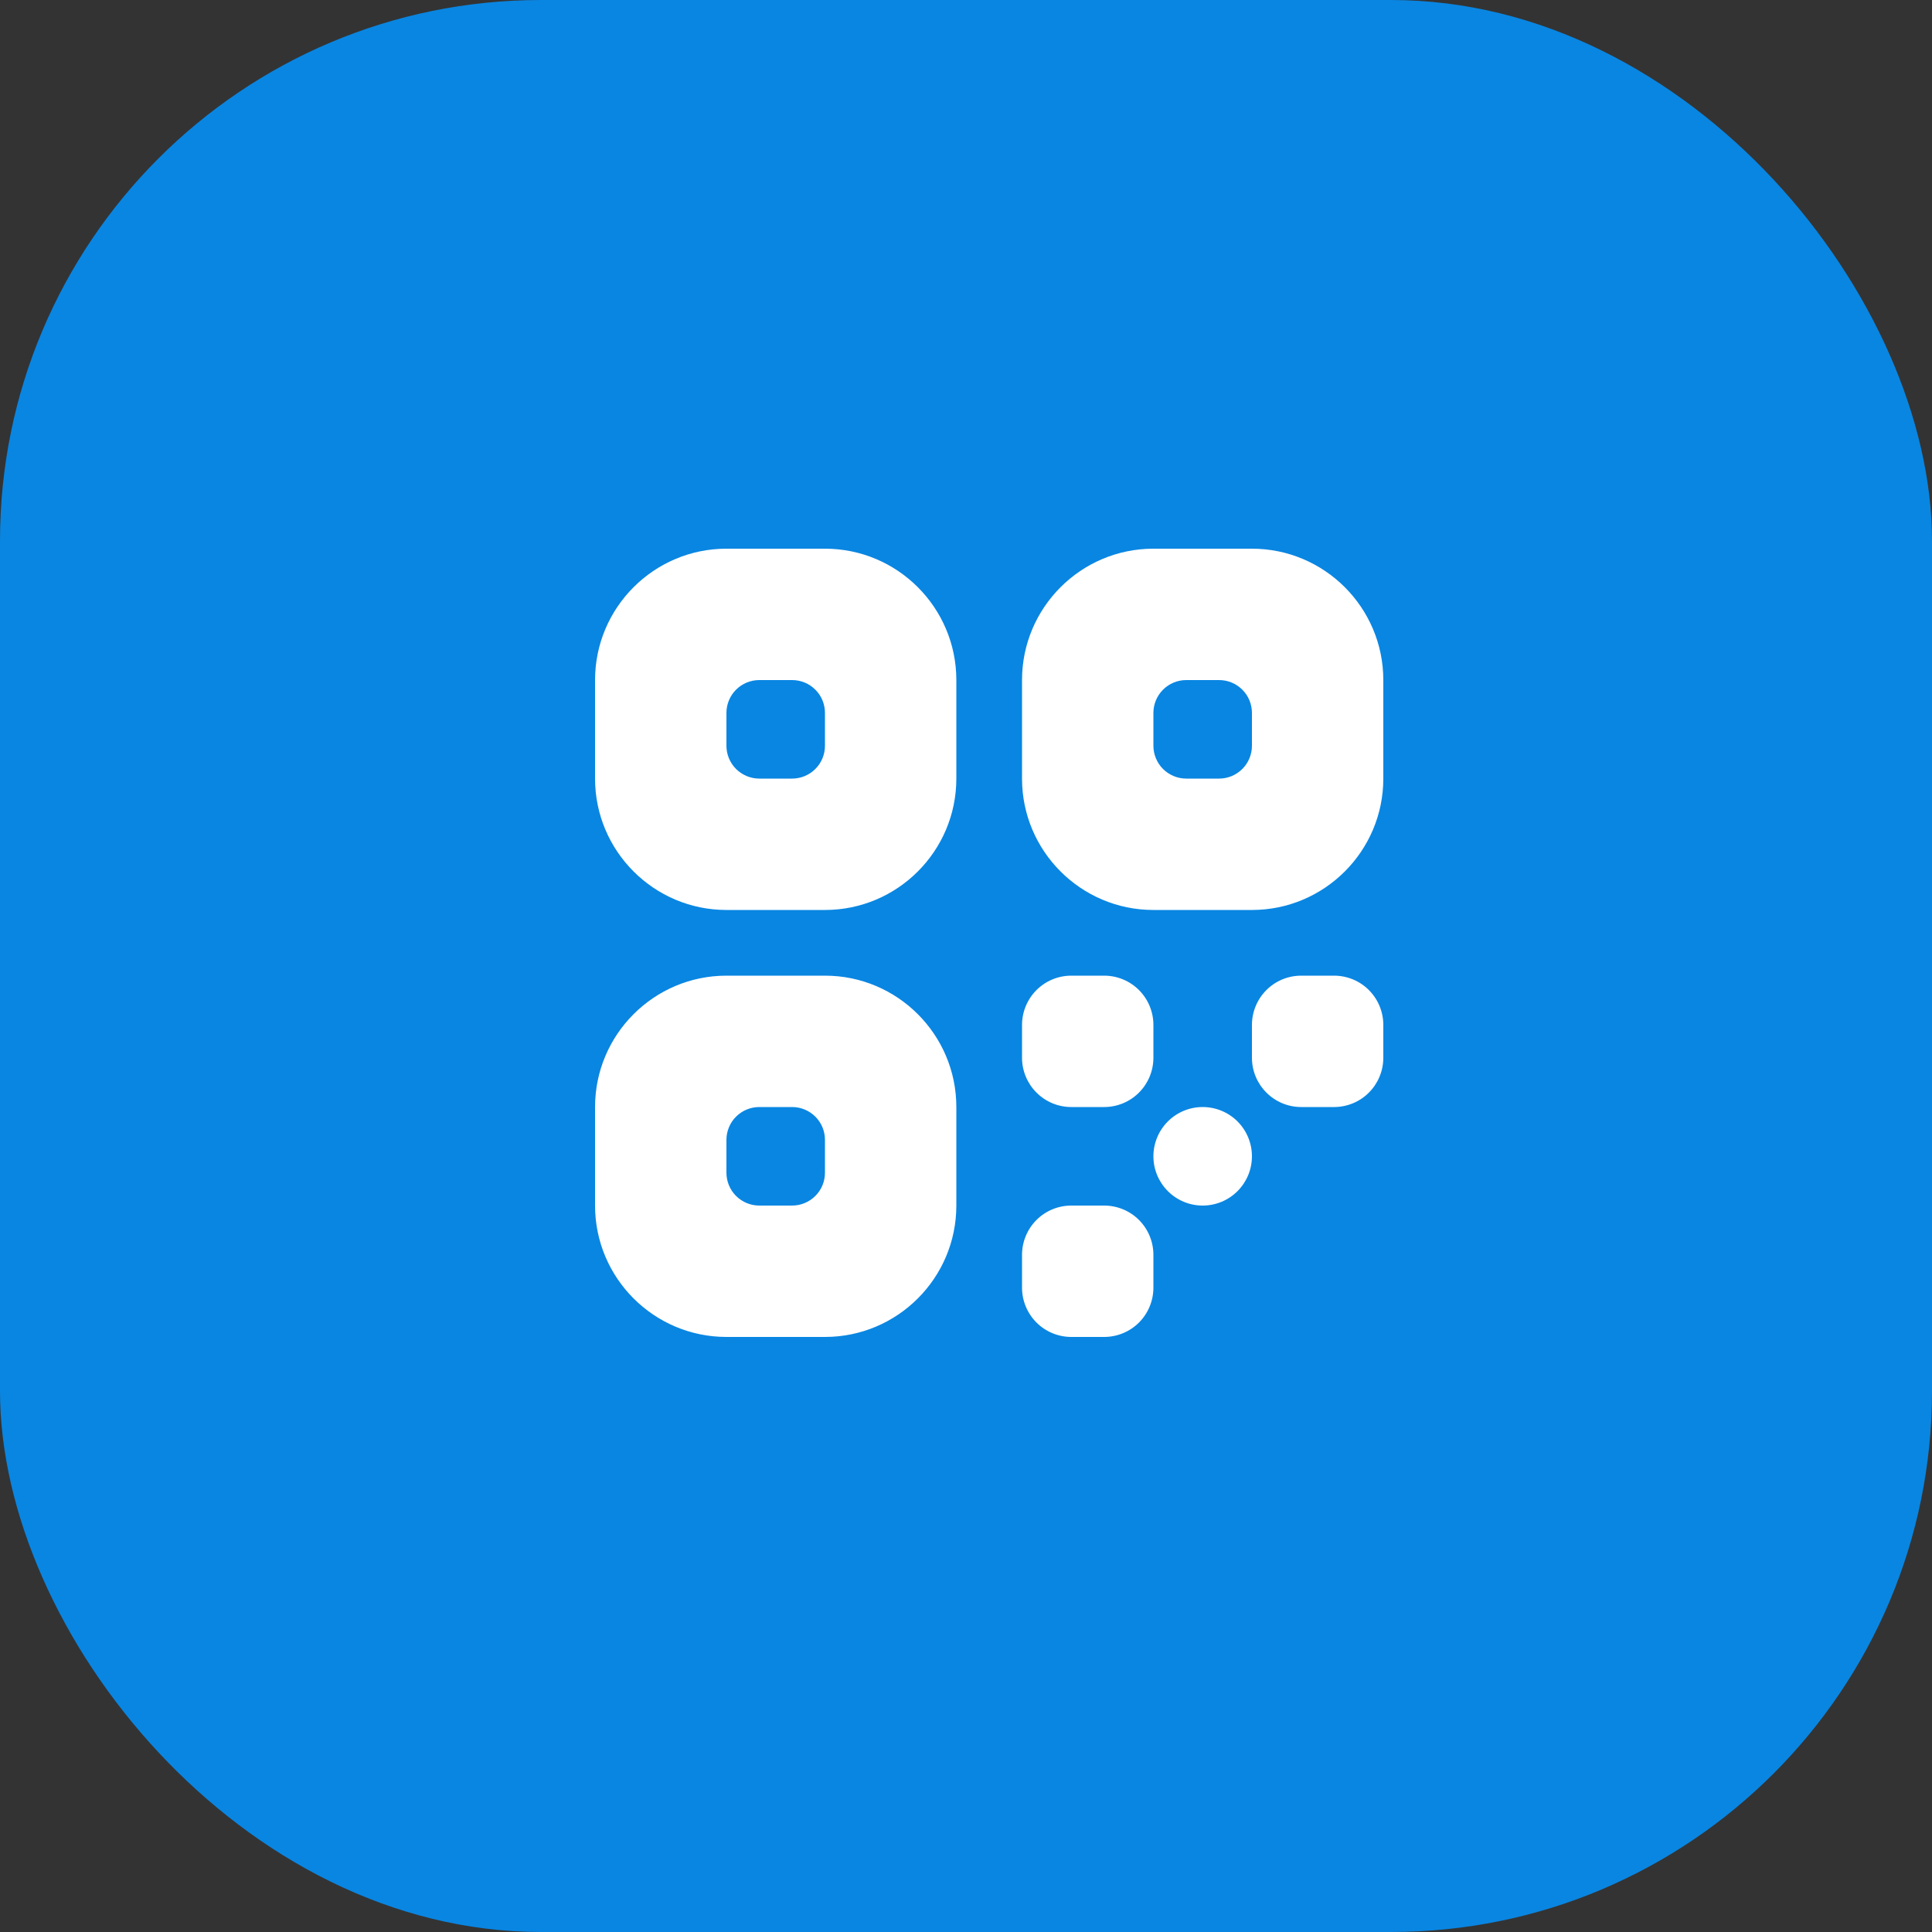
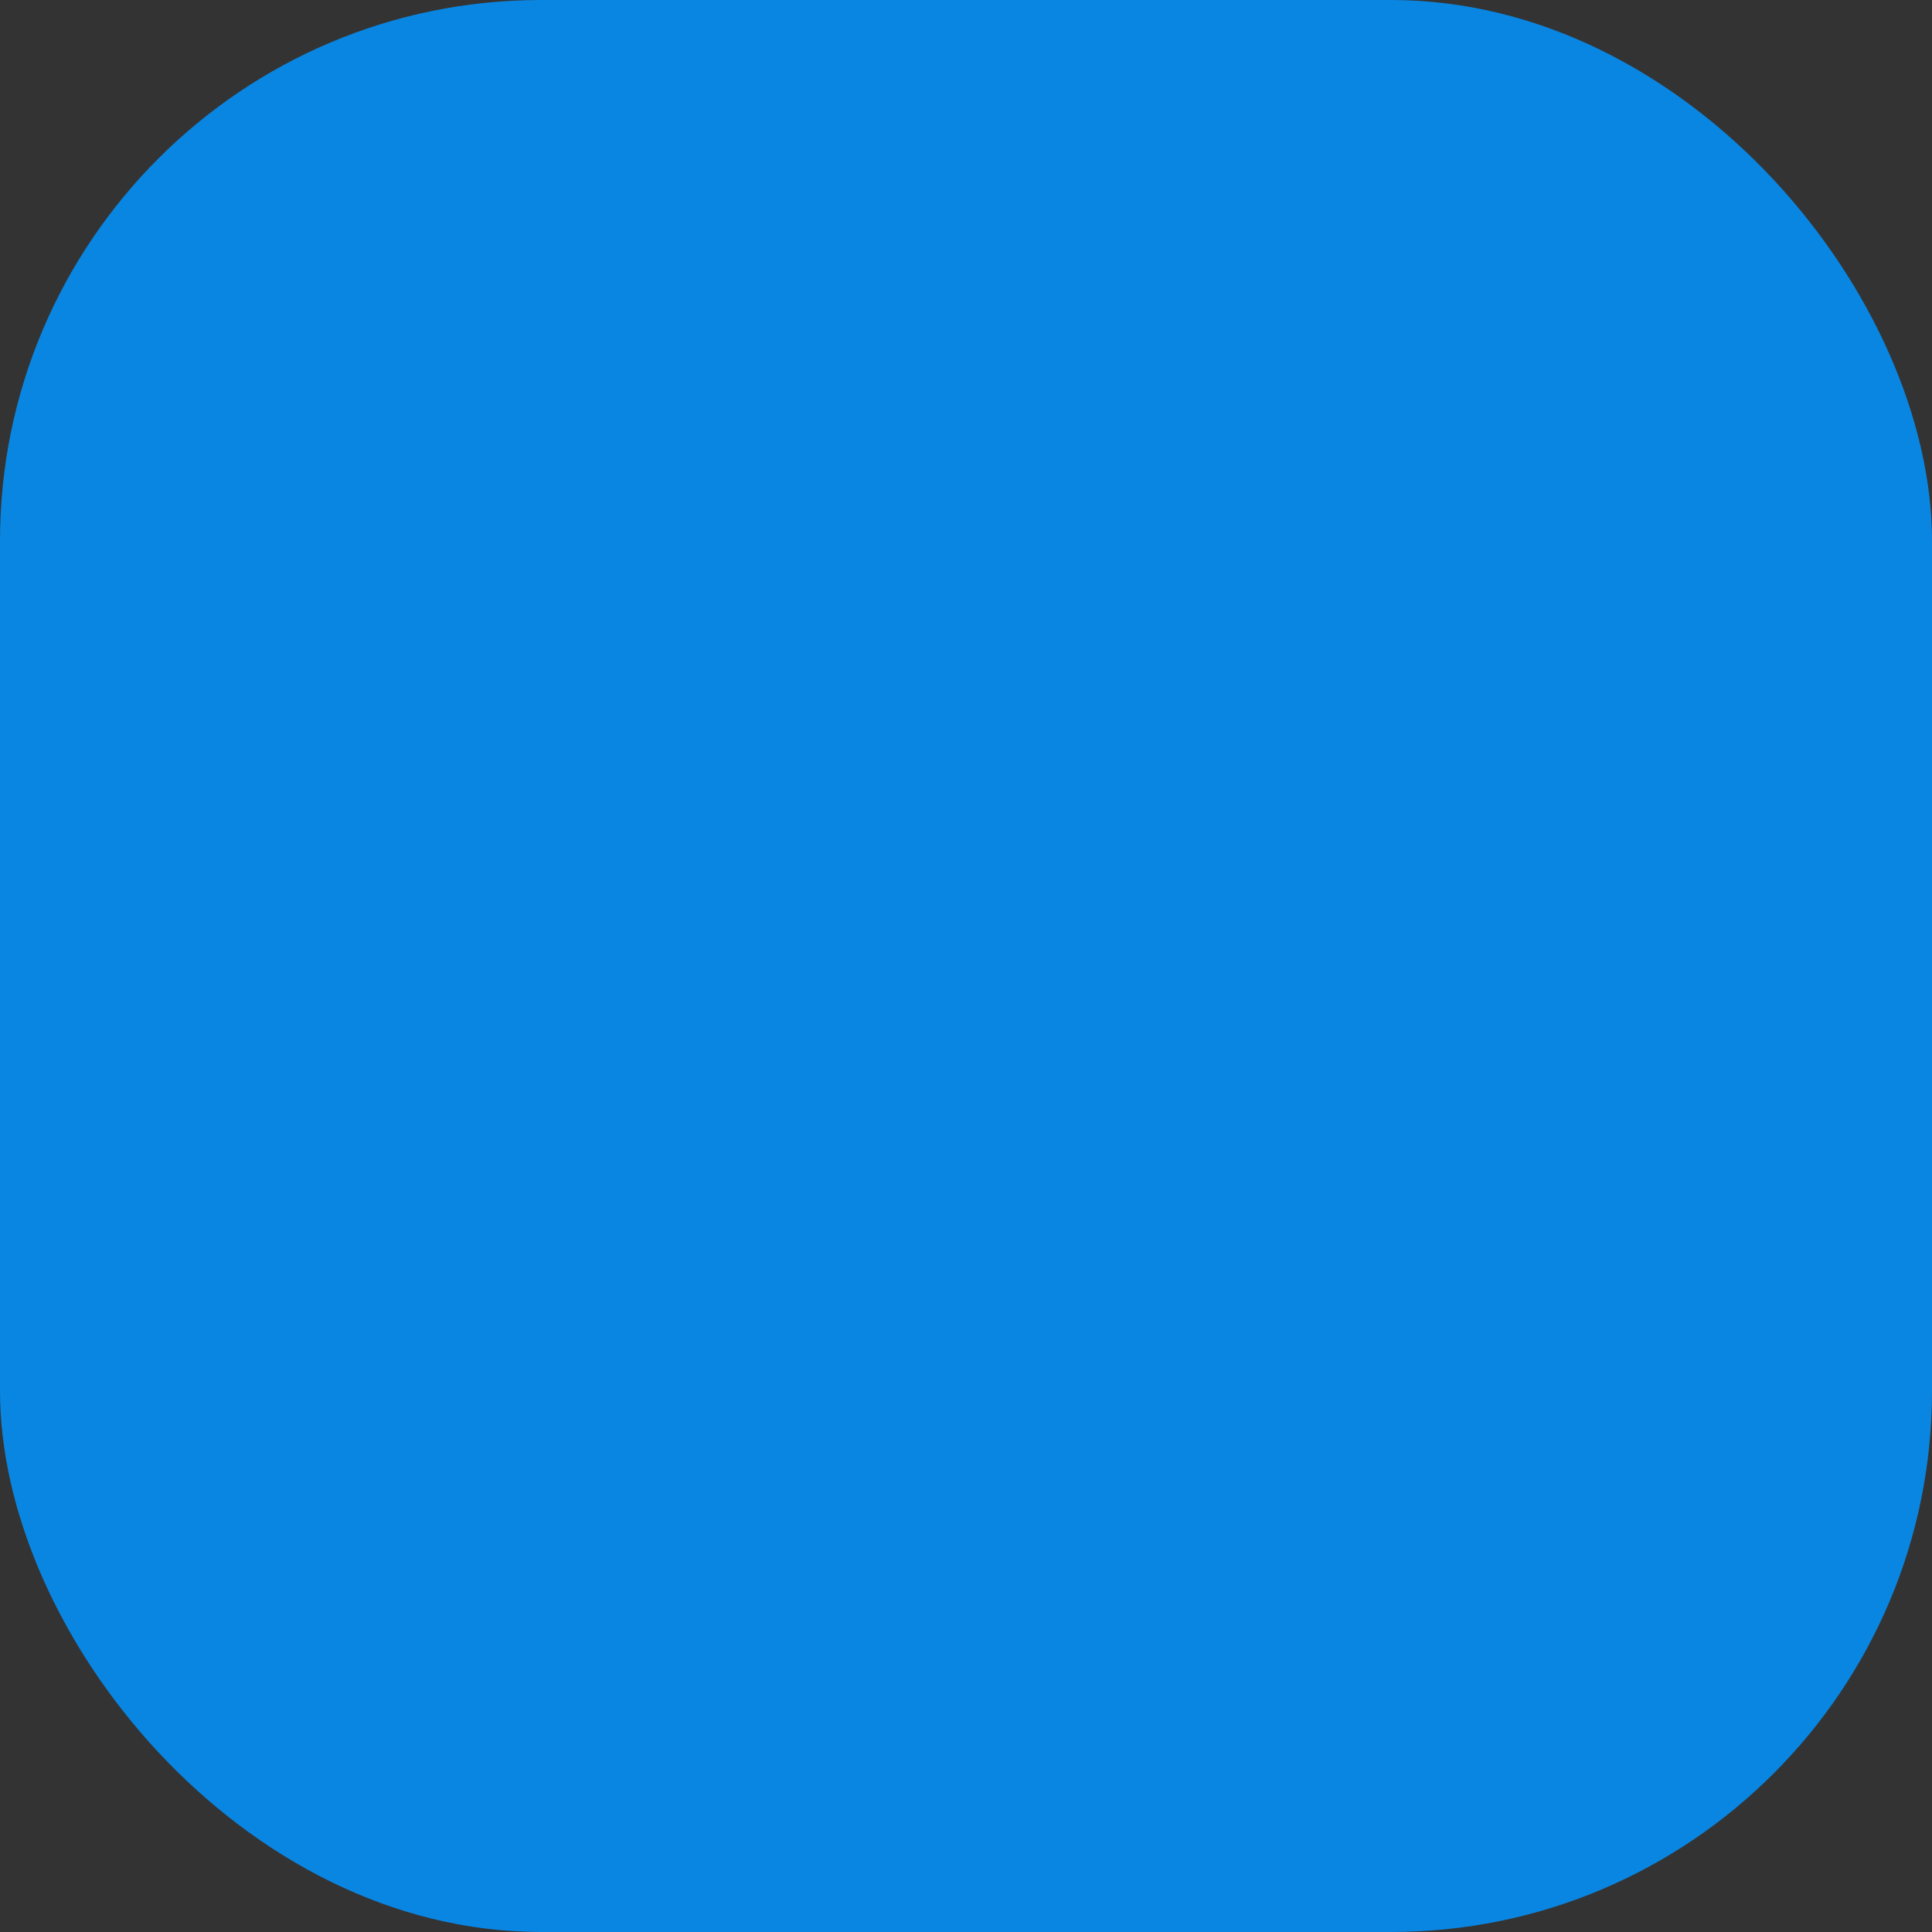
<svg xmlns="http://www.w3.org/2000/svg" width="50" height="50" viewBox="0 0 50 50" fill="none">
  <rect x="0" y="0" width="50" height="50" fill="#333333" stroke="none" />
  <rect width="50" height="50" rx="14" fill="#0986E2" />
-   <path d="M21.35 14.2H18.8C16.925 14.2 15.4 15.725 15.4 17.6V20.15C15.4 22.025 16.925 23.55 18.8 23.55H21.35C23.226 23.55 24.75 22.025 24.75 20.15V17.6C24.75 15.725 23.226 14.2 21.35 14.2ZM21.35 19.3C21.35 19.525 21.261 19.742 21.101 19.901C20.942 20.06 20.726 20.15 20.5 20.15H19.65C19.425 20.15 19.209 20.06 19.049 19.901C18.89 19.742 18.8 19.525 18.8 19.3V18.45C18.8 18.224 18.89 18.008 19.049 17.849C19.209 17.689 19.425 17.6 19.65 17.6H20.5C20.726 17.6 20.942 17.689 21.101 17.849C21.261 18.008 21.35 18.224 21.35 18.45V19.3ZM32.4 14.2H29.85C27.975 14.2 26.45 15.725 26.45 17.6V20.15C26.45 22.025 27.975 23.55 29.85 23.55H32.4C34.276 23.55 35.8 22.025 35.8 20.15V17.6C35.8 15.725 34.276 14.2 32.4 14.2ZM32.4 19.3C32.4 19.525 32.311 19.742 32.151 19.901C31.992 20.06 31.776 20.15 31.55 20.15H30.7C30.475 20.15 30.259 20.06 30.099 19.901C29.94 19.742 29.85 19.525 29.85 19.3V18.45C29.85 18.224 29.94 18.008 30.099 17.849C30.259 17.689 30.475 17.6 30.7 17.6H31.55C31.776 17.6 31.992 17.689 32.151 17.849C32.311 18.008 32.4 18.224 32.4 18.45V19.3ZM21.35 25.25H18.8C16.925 25.25 15.4 26.775 15.4 28.65V31.2C15.4 33.075 16.925 34.6 18.8 34.6H21.35C23.226 34.6 24.75 33.075 24.75 31.2V28.65C24.75 26.775 23.226 25.25 21.35 25.25ZM21.35 30.35C21.35 30.575 21.261 30.792 21.101 30.951C20.942 31.11 20.726 31.2 20.5 31.2H19.65C19.425 31.2 19.209 31.11 19.049 30.951C18.89 30.792 18.8 30.575 18.8 30.35V29.5C18.8 29.274 18.89 29.058 19.049 28.899C19.209 28.739 19.425 28.65 19.65 28.65H20.5C20.726 28.65 20.942 28.739 21.101 28.899C21.261 29.058 21.35 29.274 21.35 29.5V30.35ZM28.575 28.65H27.725C27.387 28.65 27.063 28.516 26.824 28.276C26.585 28.037 26.45 27.713 26.45 27.375V26.525C26.45 26.187 26.585 25.863 26.824 25.623C27.063 25.384 27.387 25.25 27.725 25.25H28.575C28.913 25.25 29.238 25.384 29.477 25.623C29.716 25.863 29.85 26.187 29.85 26.525V27.375C29.85 27.713 29.716 28.037 29.477 28.276C29.238 28.516 28.913 28.65 28.575 28.65ZM31.125 31.2C30.787 31.2 30.463 31.066 30.224 30.826C29.985 30.587 29.85 30.263 29.85 29.925C29.85 29.587 29.985 29.262 30.224 29.023C30.463 28.784 30.787 28.65 31.125 28.65C31.463 28.65 31.788 28.784 32.027 29.023C32.266 29.262 32.4 29.587 32.4 29.925C32.4 30.263 32.266 30.587 32.027 30.826C31.788 31.066 31.463 31.2 31.125 31.2ZM28.575 34.6H27.725C27.387 34.6 27.063 34.466 26.824 34.227C26.585 33.987 26.45 33.663 26.45 33.325V32.475C26.45 32.137 26.585 31.812 26.824 31.573C27.063 31.334 27.387 31.2 27.725 31.2H28.575C28.913 31.2 29.238 31.334 29.477 31.573C29.716 31.812 29.85 32.137 29.85 32.475V33.325C29.85 33.663 29.716 33.987 29.477 34.227C29.238 34.466 28.913 34.6 28.575 34.6ZM34.525 28.65H33.675C33.337 28.65 33.013 28.516 32.774 28.276C32.535 28.037 32.4 27.713 32.4 27.375V26.525C32.4 26.187 32.535 25.863 32.774 25.623C33.013 25.384 33.337 25.25 33.675 25.25H34.525C34.864 25.25 35.188 25.384 35.427 25.623C35.666 25.863 35.8 26.187 35.8 26.525V27.375C35.8 27.713 35.666 28.037 35.427 28.276C35.188 28.516 34.864 28.65 34.525 28.65Z" fill="white" />
</svg>